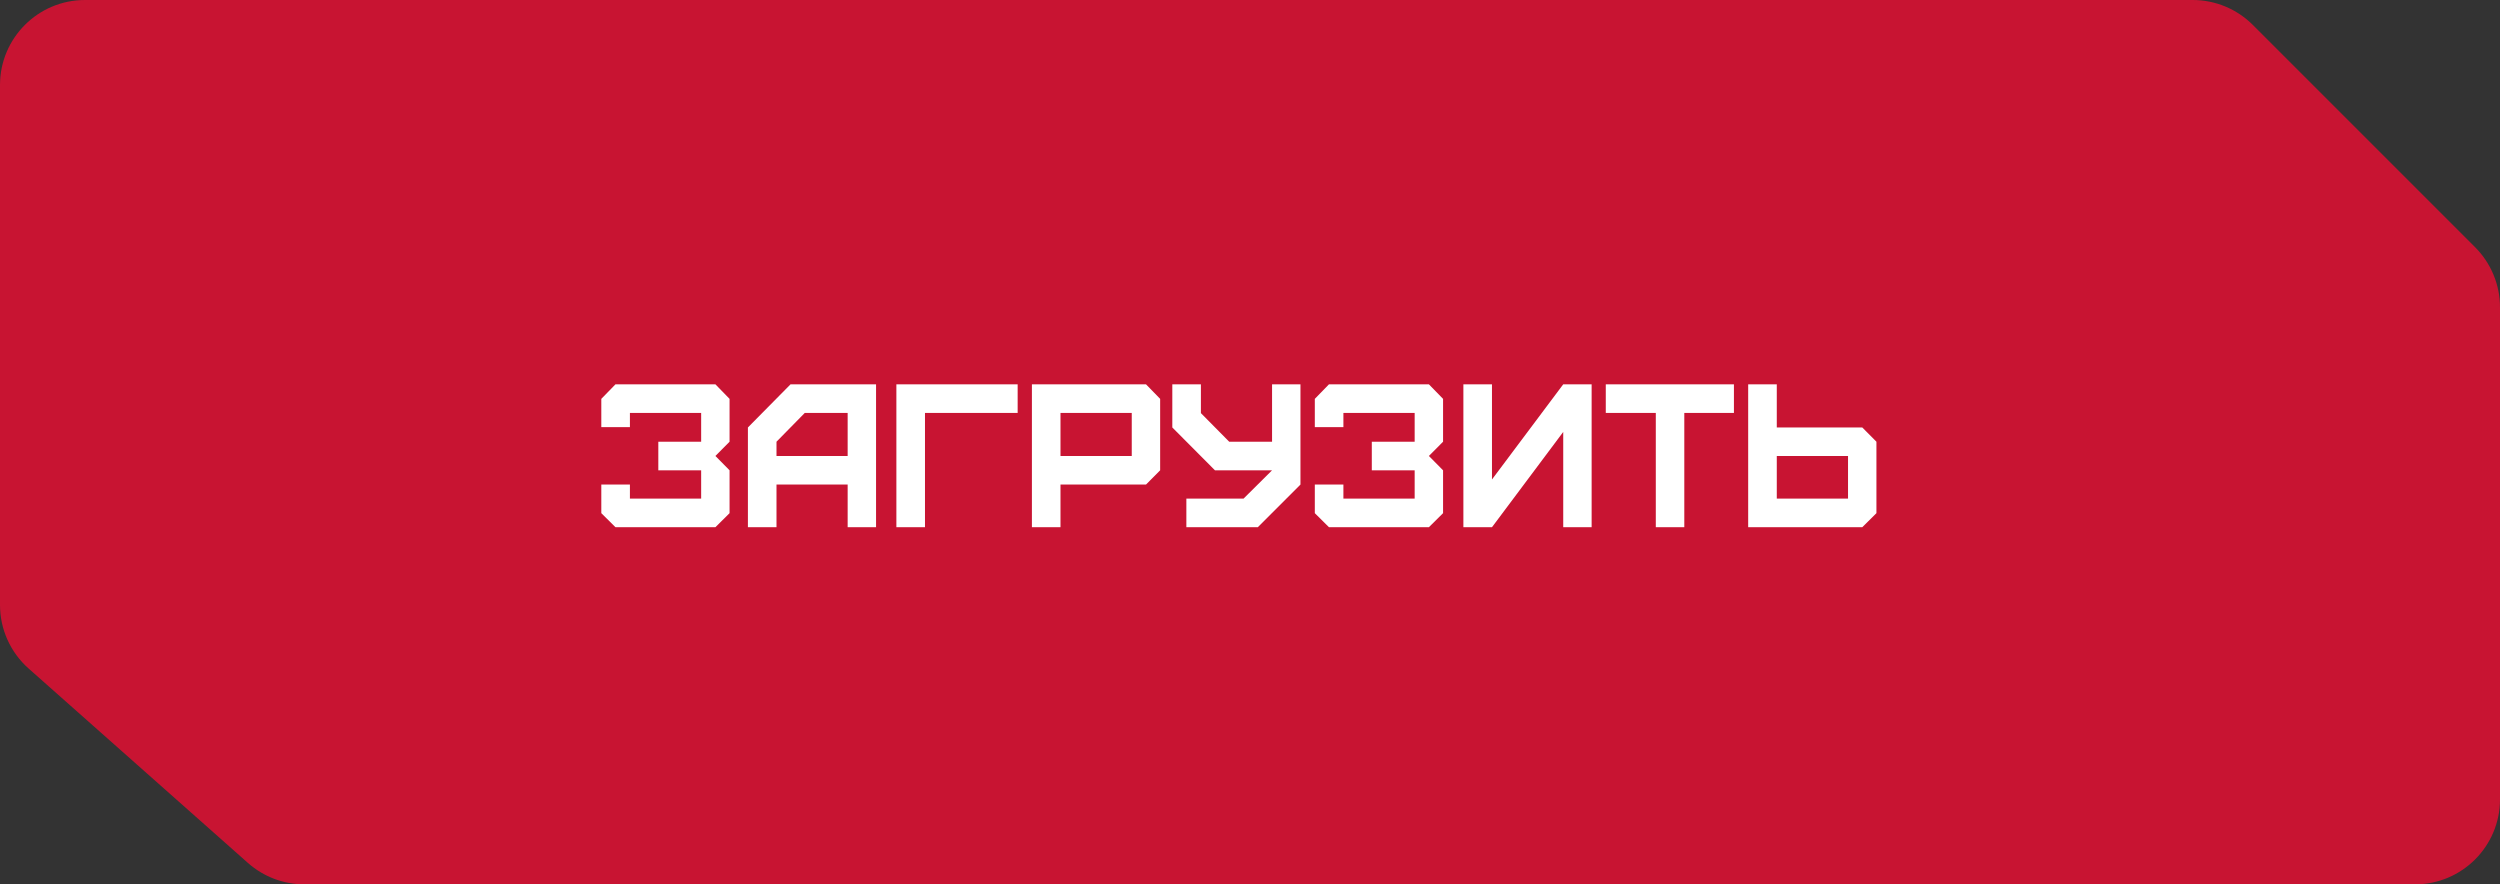
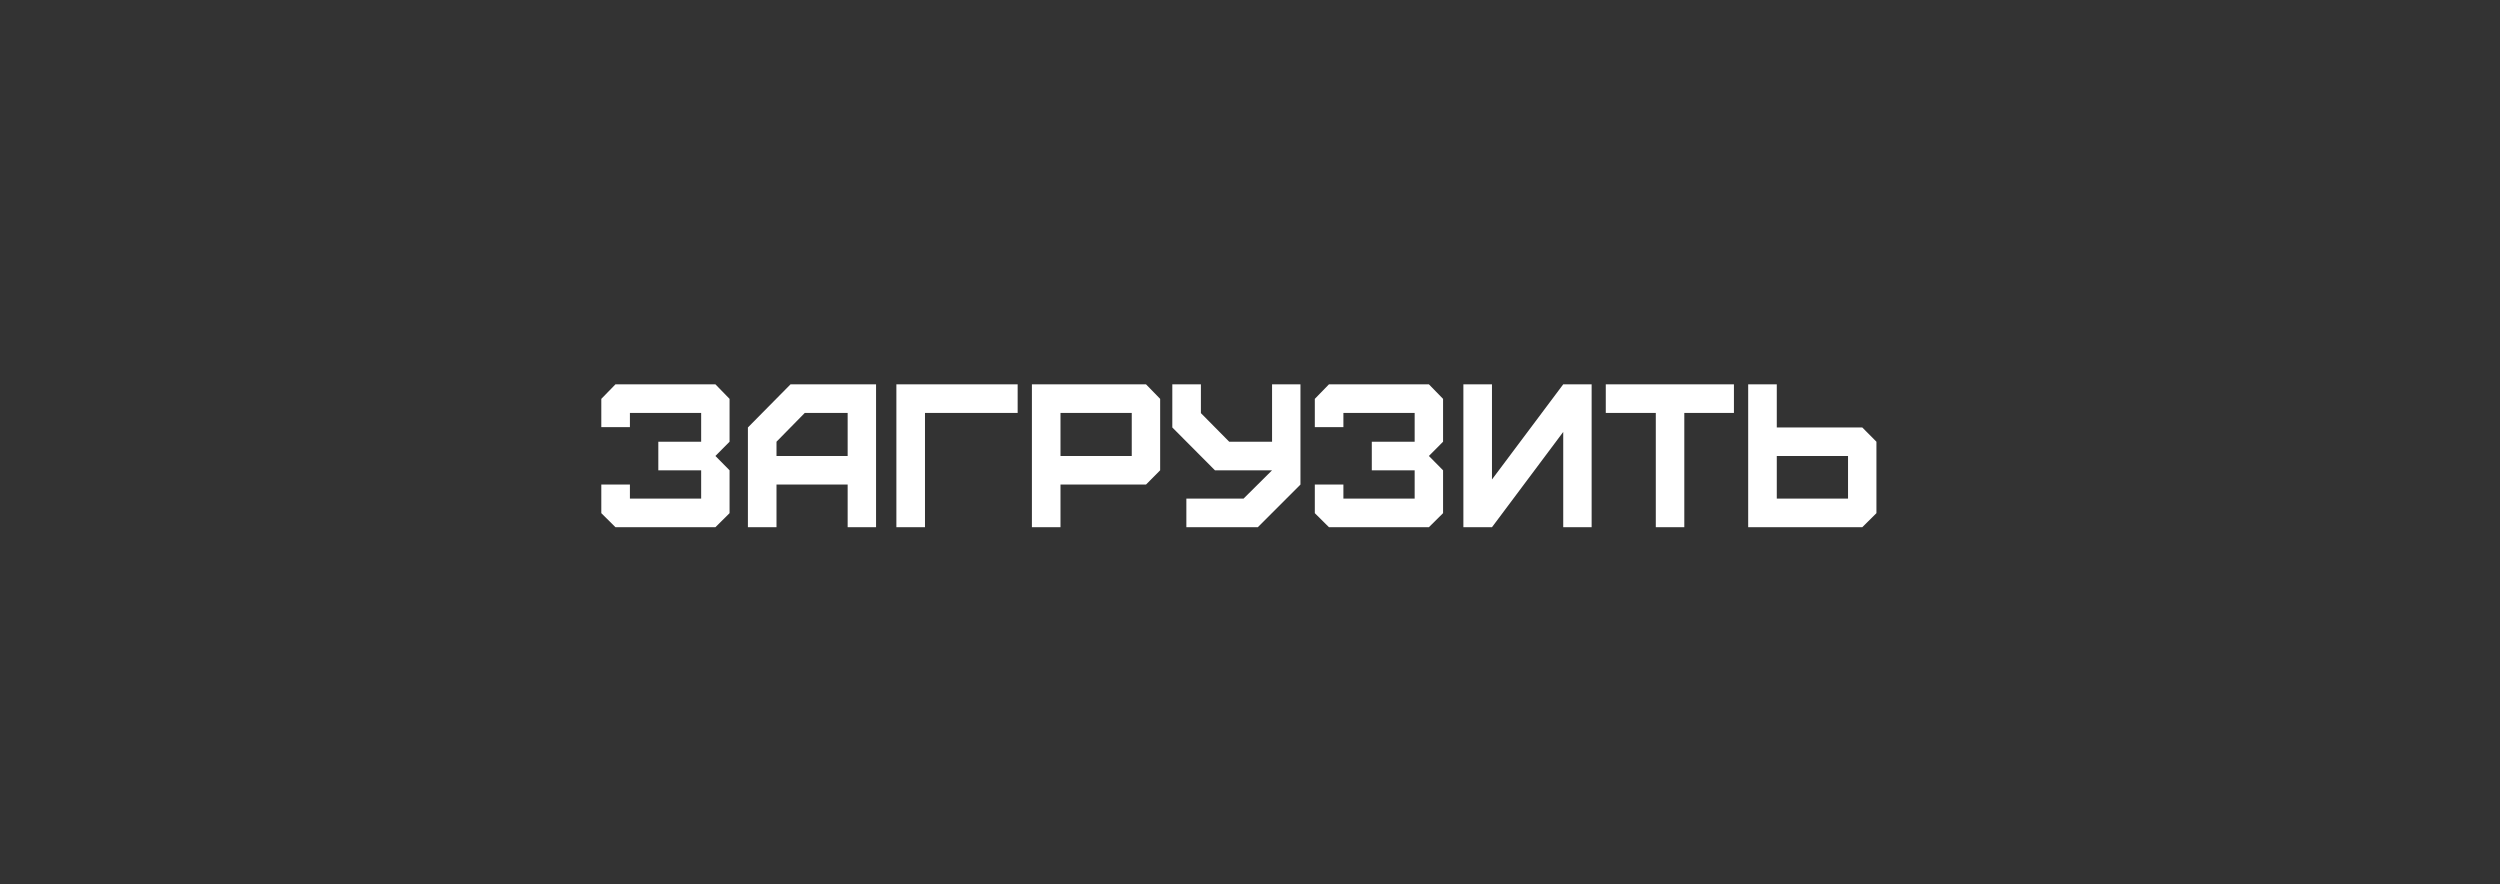
<svg xmlns="http://www.w3.org/2000/svg" width="147" height="52" viewBox="0 0 147 52" fill="none">
  <rect x="0" y="0" width="147" height="52" fill="#333333" stroke="none" />
-   <path d="M0 5C0 2.239 2.239 0 5 0H73.5H110.25H128.929C130.255 0 131.527 0.527 132.464 1.464L145.536 14.536C146.473 15.473 147 16.745 147 18.071V26V47C147 49.761 144.761 52 142 52H73.5H36.75H17.897C16.675 52 15.495 51.552 14.58 50.742L1.683 39.31C0.613 38.361 0 36.999 0 35.569V26V5Z" fill="#C81432" />
  <path d="M42.066 31H36.19L35.357 30.174V28.492H37.039V29.318H41.228V27.654H38.709V25.973H41.228V24.279H37.039V25.117H35.357V23.453L36.19 22.598H42.066L42.898 23.453V25.973L42.066 26.811L42.898 27.654V30.174L42.066 31ZM45.658 26.811H49.842V24.279H47.322L45.658 25.973V26.811ZM45.658 31H43.977V25.135L46.484 22.598H51.512V31H49.842V28.492H45.658V31ZM54.389 31H52.707V22.598H59.838V24.279H54.389V31ZM62.357 26.811H66.547V24.279H62.357V26.811ZM62.357 31H60.676V22.598H67.385L68.217 23.453V27.654L67.385 28.492H62.357V31ZM69.758 31V29.318H73.121L74.797 27.654H71.439L68.932 25.135V22.598H70.613V24.291L72.277 25.973H74.797V22.598H76.467V28.492L73.959 31H69.758ZM84.019 31H78.143L77.311 30.174V28.492H78.992V29.318H83.182V27.654H80.662V25.973H83.182V24.279H78.992V25.117H77.311V23.453L78.143 22.598H84.019L84.852 23.453V25.973L84.019 26.811L84.852 27.654V30.174L84.019 31ZM87.728 31H86.047V22.598H87.728V28.193L91.918 22.598H93.588V31H91.918V25.398L87.728 31ZM99.037 31H97.361V24.279H94.42V22.598H101.955V24.279H99.037V31ZM104.475 29.318H108.664V26.811H104.475V29.318ZM109.502 31H102.793V22.598H104.475V25.135H109.502L110.334 25.973V30.174L109.502 31Z" fill="white" />
</svg>